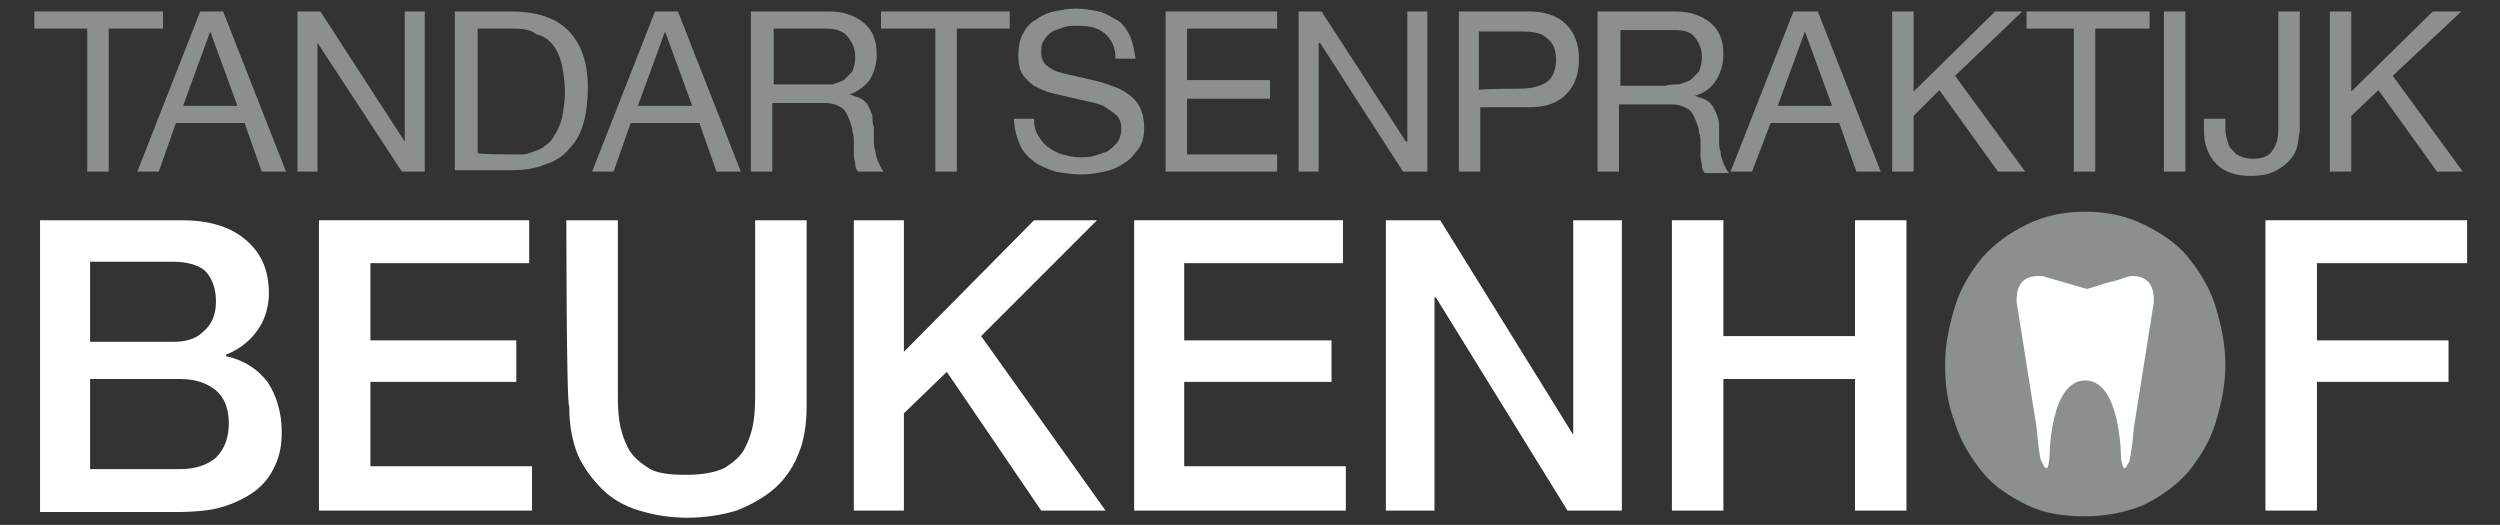
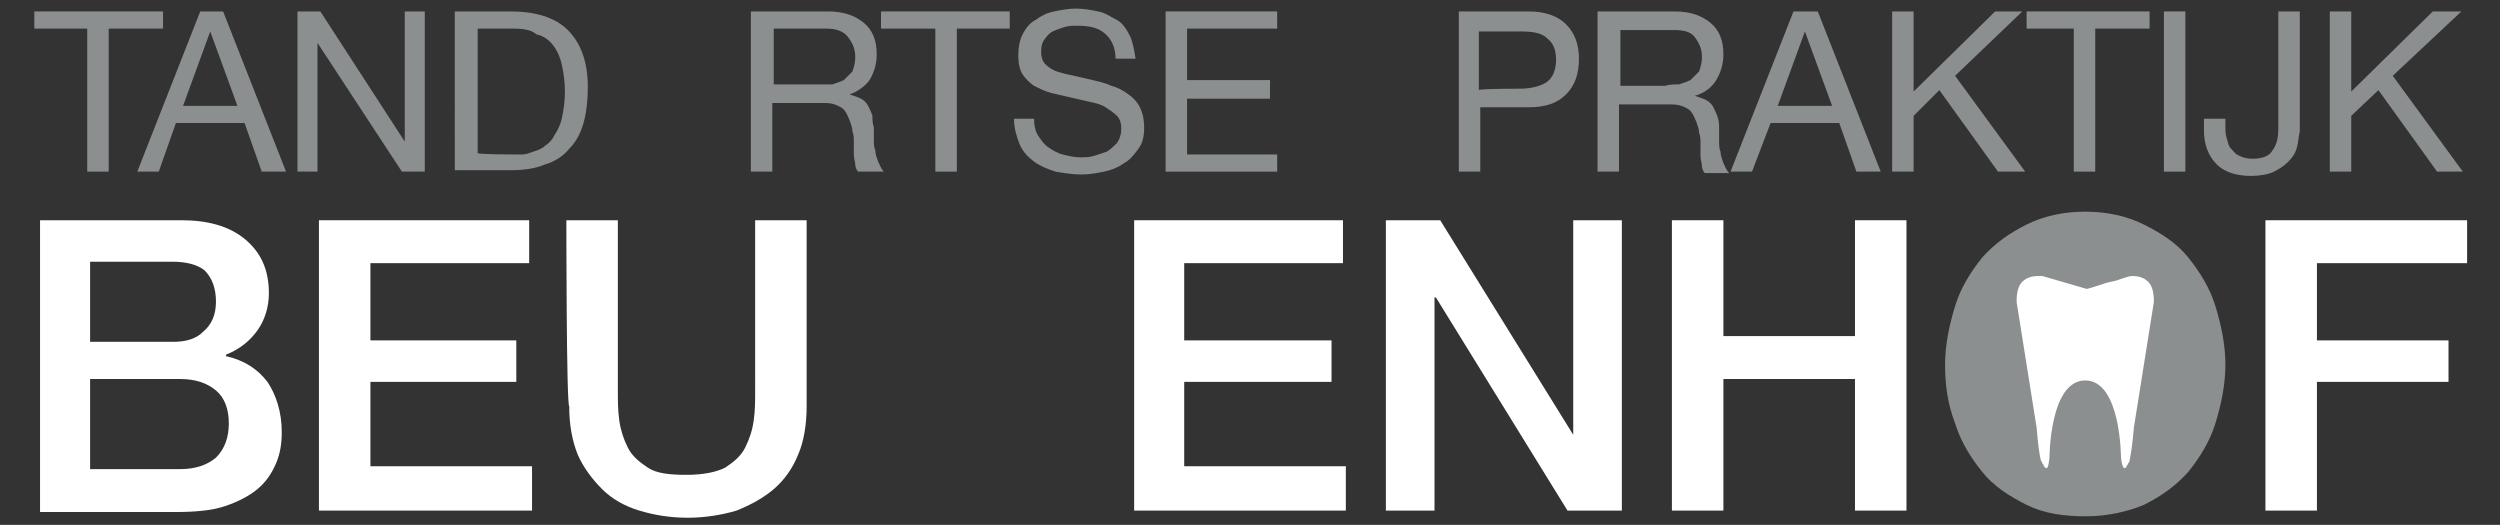
<svg xmlns="http://www.w3.org/2000/svg" version="1.1" id="Laag_1" x="0px" y="0px" viewBox="0 0 174.8 36.7" style="enable-background:new 0 0 174.8 36.7;" xml:space="preserve">
  <rect x="0" y="0" width="174.8" height="36.7" fill="#333333" stroke="none" />
  <style type="text/css">
	.st0{fill:#FFFFFF;}
	.st1{fill:#8C8F90;}
</style>
  <circle class="st0" cx="145.9" cy="25.5" r="9.1" />
  <g>
    <path class="st0" d="M2.8,15.4h9.9c1.8,0,3.3,0.4,4.4,1.3s1.7,2.1,1.7,3.8c0,1-0.3,1.9-0.8,2.6c-0.5,0.7-1.2,1.3-2.2,1.7v0.1   c1.3,0.3,2.2,0.9,2.9,1.8c0.6,0.9,1,2.1,1,3.5c0,0.8-0.1,1.5-0.4,2.2c-0.3,0.7-0.7,1.3-1.3,1.8c-0.6,0.5-1.4,0.9-2.3,1.2   c-0.9,0.3-2.1,0.4-3.4,0.4H2.8L2.8,15.4L2.8,15.4z M6.3,23.9h5.8c0.9,0,1.6-0.2,2.1-0.7c0.6-0.5,0.9-1.2,0.9-2.1   c0-1-0.3-1.7-0.8-2.2c-0.5-0.4-1.3-0.6-2.2-0.6H6.3V23.9z M6.3,32.8h6.3c1.1,0,1.9-0.3,2.5-0.8c0.6-0.6,0.9-1.4,0.9-2.4   c0-1-0.3-1.8-0.9-2.3c-0.6-0.5-1.4-0.8-2.5-0.8H6.3V32.8z" />
    <polygon class="st0" points="22.3,15.4 37,15.4 37,18.4 25.9,18.4 25.9,23.8 36.1,23.8 36.1,26.7 25.9,26.7 25.9,32.6 37.2,32.6    37.2,35.7 22.3,35.7  " />
    <path class="st0" d="M39.6,15.4h3.6v11.9c0,0.7,0,1.4,0.1,2.1c0.1,0.7,0.3,1.3,0.6,1.9c0.3,0.6,0.8,1,1.4,1.4   c0.6,0.4,1.5,0.5,2.7,0.5s2.1-0.2,2.7-0.5c0.6-0.4,1.1-0.8,1.4-1.4c0.3-0.6,0.5-1.2,0.6-1.9c0.1-0.7,0.1-1.4,0.1-2.1V15.4h3.6v13   c0,1.3-0.2,2.5-0.6,3.4c-0.4,1-1,1.8-1.7,2.4s-1.6,1.1-2.6,1.5c-1,0.3-2.2,0.5-3.4,0.5c-1.3,0-2.4-0.2-3.4-0.5   c-1-0.3-1.9-0.8-2.6-1.5c-0.7-0.7-1.3-1.5-1.7-2.4c-0.4-1-0.6-2.1-0.6-3.4C39.6,28.4,39.6,15.4,39.6,15.4z" />
-     <polygon class="st0" points="59.7,15.4 63.2,15.4 63.2,24.6 72.3,15.4 76.7,15.4 68.6,23.5 77.3,35.7 72.8,35.7 66.2,26 63.2,28.9    63.2,35.7 59.7,35.7  " />
    <polygon class="st0" points="79.3,15.4 93.9,15.4 93.9,18.4 82.8,18.4 82.8,23.8 93.1,23.8 93.1,26.7 82.8,26.7 82.8,32.6    94.1,32.6 94.1,35.7 79.3,35.7  " />
    <polygon class="st0" points="96.9,15.4 100.7,15.4 110,30.4 110,30.4 110,15.4 113.4,15.4 113.4,35.7 109.6,35.7 100.4,20.8    100.3,20.8 100.3,35.7 96.9,35.7  " />
    <polygon class="st0" points="116.9,15.4 120.5,15.4 120.5,23.5 129.7,23.5 129.7,15.4 133.3,15.4 133.3,35.7 129.7,35.7    129.7,26.5 120.5,26.5 120.5,35.7 116.9,35.7  " />
    <polygon class="st0" points="158.4,15.4 172.5,15.4 172.5,18.4 162,18.4 162,23.8 171.2,23.8 171.2,26.7 162,26.7 162,35.7    158.4,35.7  " />
    <polygon class="st1" points="2.4,2 2.4,0.8 11.4,0.8 11.4,2 7.6,2 7.6,12 6.1,12 6.1,2  " />
    <path class="st1" d="M15.6,0.8L20,12h-1.7l-1.2-3.4h-4.8L11.1,12H9.6l4.4-11.2C13.9,0.8,15.6,0.8,15.6,0.8z M16.6,7.4l-1.9-5.2h0   l-1.9,5.2H16.6z" />
    <polygon class="st1" points="22.4,0.8 28.3,9.9 28.3,9.9 28.3,0.8 29.7,0.8 29.7,12 28.1,12 22.2,3 22.2,3 22.2,12 20.8,12    20.8,0.8  " />
    <path class="st1" d="M35.7,0.8c1.7,0,3.1,0.4,4,1.3c0.9,0.9,1.4,2.2,1.4,4c0,0.9-0.1,1.8-0.3,2.5s-0.5,1.3-1,1.8   c-0.4,0.5-1,0.9-1.7,1.1c-0.7,0.3-1.5,0.4-2.4,0.4h-3.9V0.8H35.7z M35.9,10.8c0.2,0,0.4,0,0.6,0c0.3,0,0.5-0.1,0.8-0.2   c0.3-0.1,0.6-0.2,0.8-0.4c0.3-0.2,0.5-0.4,0.7-0.8c0.2-0.3,0.4-0.7,0.5-1.2c0.1-0.5,0.2-1.1,0.2-1.8c0-0.7-0.1-1.3-0.2-1.8   c-0.1-0.5-0.3-1-0.6-1.4c-0.3-0.4-0.7-0.7-1.2-0.8C37.2,2.1,36.6,2,35.9,2h-2.5v8.7C33.4,10.8,35.9,10.8,35.9,10.8z" />
-     <path class="st1" d="M47.4,0.8L51.8,12h-1.7l-1.2-3.4h-4.8L42.9,12h-1.5l4.4-11.2C45.7,0.8,47.4,0.8,47.4,0.8z M48.4,7.4l-1.9-5.2   h0l-1.9,5.2H48.4z" />
    <path class="st1" d="M57.9,0.8c1.1,0,1.9,0.3,2.5,0.8c0.6,0.5,0.9,1.2,0.9,2.2c0,0.7-0.2,1.3-0.5,1.8C60.5,6,60,6.4,59.4,6.6v0   c0.3,0.1,0.6,0.2,0.8,0.3c0.2,0.1,0.4,0.3,0.5,0.5c0.1,0.2,0.2,0.4,0.3,0.7C61,8.4,61,8.6,61.1,8.9c0,0.3,0,0.6,0,0.8   c0,0.3,0,0.6,0.1,0.8c0,0.3,0.1,0.5,0.2,0.8c0.1,0.2,0.2,0.5,0.4,0.7H60c-0.1-0.1-0.2-0.3-0.2-0.5c0-0.2-0.1-0.4-0.1-0.7   c0-0.2,0-0.5,0-0.8c0-0.3,0-0.6-0.1-0.8c0-0.3-0.1-0.5-0.2-0.8c-0.1-0.2-0.2-0.5-0.3-0.6c-0.1-0.2-0.3-0.3-0.5-0.4   c-0.2-0.1-0.5-0.2-0.9-0.2h-3.7V12h-1.5V0.8H57.9z M58.2,5.9c0.3-0.1,0.6-0.2,0.8-0.3c0.2-0.2,0.4-0.4,0.6-0.6   c0.1-0.3,0.2-0.6,0.2-1c0-0.6-0.2-1-0.5-1.4S58.5,2,57.8,2h-3.7v3.9h3.1C57.6,5.9,57.9,5.9,58.2,5.9" />
    <polygon class="st1" points="61.6,2 61.6,0.8 70.6,0.8 70.6,2 66.9,2 66.9,12 65.4,12 65.4,2  " />
    <path class="st1" d="M77.2,2.3c-0.5-0.4-1.1-0.5-1.9-0.5c-0.3,0-0.6,0-0.9,0.1c-0.3,0.1-0.6,0.2-0.8,0.3c-0.2,0.1-0.4,0.3-0.6,0.6   s-0.2,0.6-0.2,0.9c0,0.3,0.1,0.6,0.3,0.8c0.2,0.2,0.5,0.4,0.8,0.5c0.3,0.1,0.7,0.2,1.2,0.3c0.4,0.1,0.9,0.2,1.3,0.3   c0.4,0.1,0.9,0.2,1.3,0.4c0.4,0.1,0.8,0.3,1.2,0.6c0.3,0.2,0.6,0.5,0.8,0.9C79.9,7.9,80,8.4,80,8.9c0,0.6-0.1,1.1-0.4,1.5   c-0.3,0.4-0.6,0.8-1,1c-0.4,0.3-0.9,0.5-1.4,0.6s-1,0.2-1.6,0.2c-0.6,0-1.2-0.1-1.8-0.2c-0.6-0.2-1.1-0.4-1.5-0.7   c-0.4-0.3-0.8-0.7-1-1.2c-0.2-0.5-0.4-1.1-0.4-1.8h1.4c0,0.5,0.1,0.9,0.3,1.2s0.4,0.6,0.7,0.8c0.3,0.2,0.6,0.4,1,0.5   c0.4,0.1,0.8,0.2,1.2,0.2c0.3,0,0.7,0,1-0.1c0.3-0.1,0.6-0.2,0.9-0.3c0.3-0.2,0.5-0.4,0.7-0.6c0.2-0.3,0.3-0.6,0.3-1   c0-0.4-0.1-0.7-0.3-0.9c-0.2-0.2-0.5-0.4-0.8-0.6c-0.3-0.2-0.7-0.3-1.2-0.4c-0.4-0.1-0.9-0.2-1.3-0.3c-0.4-0.1-0.9-0.2-1.3-0.3   c-0.4-0.1-0.8-0.3-1.2-0.5c-0.3-0.2-0.6-0.5-0.8-0.8c-0.2-0.3-0.3-0.8-0.3-1.3c0-0.6,0.1-1.1,0.3-1.5c0.2-0.4,0.5-0.8,0.9-1   c0.4-0.3,0.8-0.5,1.3-0.6c0.5-0.1,1-0.2,1.5-0.2c0.6,0,1.1,0.1,1.6,0.2c0.5,0.1,0.9,0.4,1.3,0.6s0.7,0.7,0.9,1.1   c0.2,0.4,0.3,1,0.4,1.6h-1.4C78,3.3,77.7,2.7,77.2,2.3" />
    <polygon class="st1" points="89.3,0.8 89.3,2 83,2 83,5.6 88.8,5.6 88.8,6.9 83,6.9 83,10.8 89.3,10.8 89.3,12 81.5,12 81.5,0.8     " />
-     <polygon class="st1" points="92.4,0.8 98.3,9.9 98.4,9.9 98.4,0.8 99.8,0.8 99.8,12 98.1,12 92.3,3 92.2,3 92.2,12 90.8,12    90.8,0.8  " />
    <path class="st1" d="M106.9,0.8c1.1,0,2,0.3,2.6,0.9s0.9,1.4,0.9,2.4c0,1.1-0.3,1.9-0.9,2.5c-0.6,0.6-1.4,0.9-2.6,0.9h-3.4V12h-1.5   V0.8H106.9z M106.3,6.2c0.8,0,1.5-0.2,1.9-0.5s0.6-0.9,0.6-1.5c0-0.7-0.2-1.2-0.6-1.5c-0.4-0.4-1-0.5-1.9-0.5h-2.9v4.1   C103.4,6.2,106.3,6.2,106.3,6.2z" />
    <path class="st1" d="M117.1,0.8c1.1,0,1.9,0.3,2.5,0.8c0.6,0.5,0.9,1.2,0.9,2.2c0,0.7-0.2,1.3-0.5,1.8c-0.3,0.5-0.8,0.9-1.5,1.1v0   c0.3,0.1,0.6,0.2,0.8,0.3c0.2,0.1,0.4,0.3,0.5,0.5c0.1,0.2,0.2,0.4,0.3,0.7c0.1,0.3,0.1,0.5,0.1,0.8c0,0.3,0,0.6,0,0.8   c0,0.3,0,0.6,0.1,0.8c0,0.3,0.1,0.5,0.2,0.8c0.1,0.2,0.2,0.5,0.4,0.7h-1.7c-0.1-0.1-0.2-0.3-0.2-0.5c0-0.2-0.1-0.4-0.1-0.7   c0-0.2,0-0.5,0-0.8c0-0.3,0-0.6-0.1-0.8c0-0.3-0.1-0.5-0.2-0.8c-0.1-0.2-0.2-0.5-0.3-0.6c-0.1-0.2-0.3-0.3-0.5-0.4   c-0.2-0.1-0.5-0.2-0.9-0.2h-3.7V12h-1.5V0.8H117.1z M117.4,5.9c0.3-0.1,0.6-0.2,0.8-0.3c0.2-0.2,0.4-0.4,0.6-0.6   c0.1-0.3,0.2-0.6,0.2-1c0-0.6-0.2-1-0.5-1.4c-0.3-0.4-0.8-0.5-1.5-0.5h-3.7v3.9h3.1C116.8,5.9,117.1,5.9,117.4,5.9" />
    <path class="st1" d="M127.1,0.8l4.4,11.2h-1.7l-1.2-3.4h-4.8l-1.3,3.4H121l4.4-11.2C125.4,0.8,127.1,0.8,127.1,0.8z M128.1,7.4   l-1.9-5.2h0l-1.9,5.2H128.1z" />
    <polygon class="st1" points="133.8,0.8 133.8,6.4 139.5,0.8 141.4,0.8 136.7,5.3 141.6,12 139.7,12 135.6,6.3 133.8,8.1 133.8,12    132.3,12 132.3,0.8  " />
    <polygon class="st1" points="141.7,2 141.7,0.8 150.3,0.8 150.3,2 146.5,2 146.5,12 145,12 145,2  " />
    <rect x="151.3" y="0.8" class="st1" width="1.5" height="11.2" />
    <path class="st1" d="M160.6,10.3c-0.1,0.4-0.3,0.7-0.6,1c-0.3,0.3-0.6,0.5-1,0.7c-0.4,0.2-1,0.3-1.6,0.3c-1.1,0-1.9-0.3-2.4-0.8   c-0.6-0.6-0.9-1.4-0.9-2.4V8.3h1.5v0.5c0,0.3,0,0.6,0.1,0.9c0.1,0.3,0.1,0.5,0.3,0.7s0.3,0.4,0.6,0.5c0.2,0.1,0.5,0.2,0.9,0.2   c0.7,0,1.2-0.2,1.4-0.6c0.3-0.4,0.4-0.9,0.4-1.5V0.8h1.5v8.4C160.7,9.6,160.7,10,160.6,10.3" />
    <polygon class="st1" points="164.4,0.8 164.4,6.4 170.1,0.8 172.1,0.8 167.3,5.3 172.2,12 170.4,12 166.3,6.3 164.4,8.1 164.4,12    162.9,12 162.9,0.8  " />
    <path class="st1" d="M154.9,21.4c-0.4-1.3-1.1-2.4-1.9-3.4c-0.8-1-1.9-1.7-3.1-2.3c-1.2-0.6-2.6-0.9-4.1-0.9   c-1.5,0-2.9,0.3-4.1,0.9c-1.2,0.6-2.2,1.3-3.1,2.3c-0.8,1-1.5,2.1-1.9,3.4c-0.4,1.3-0.7,2.7-0.7,4.1c0,1.5,0.2,2.8,0.7,4.1   c0.4,1.3,1.1,2.4,1.9,3.4c0.8,1,1.9,1.7,3.1,2.3c1.2,0.6,2.6,0.8,4.1,0.8c1.5,0,2.9-0.3,4.1-0.8c1.2-0.6,2.2-1.3,3.1-2.3   c0.8-1,1.5-2.1,1.9-3.4c0.4-1.3,0.7-2.7,0.7-4.1C155.6,24.1,155.3,22.7,154.9,21.4 M145.9,20.2c0.5-0.1,1.2-0.4,1.7-0.5   c0.6-0.1,1.1-0.4,1.5-0.4c0.4,0,0.8,0.1,1.1,0.4c0.3,0.3,0.4,0.8,0.4,1.4l-1.4,8.8c-0.1,1.2-0.2,1.8-0.3,2.3l0,0c0,0,0,0.1-0.1,0.2   c0,0.1-0.1,0.1-0.1,0.2c0,0,0,0,0,0c-0.1,0.2-0.3,0.3-0.4-0.6c0,0,0-5.4-2.5-5.4c-2.5,0-2.5,5.4-2.5,5.4c-0.1,0.9-0.2,0.8-0.4,0.6   c0,0,0,0,0,0c0-0.1,0-0.1-0.1-0.2c0-0.1-0.1-0.2-0.1-0.2l0,0c-0.1-0.4-0.2-1.1-0.3-2.3l-1.4-8.8c0-0.6,0.1-1.1,0.4-1.4   c0.3-0.3,0.7-0.4,1.1-0.4c0.1,0,0.2,0,0.3,0L145.9,20.2" />
  </g>
</svg>